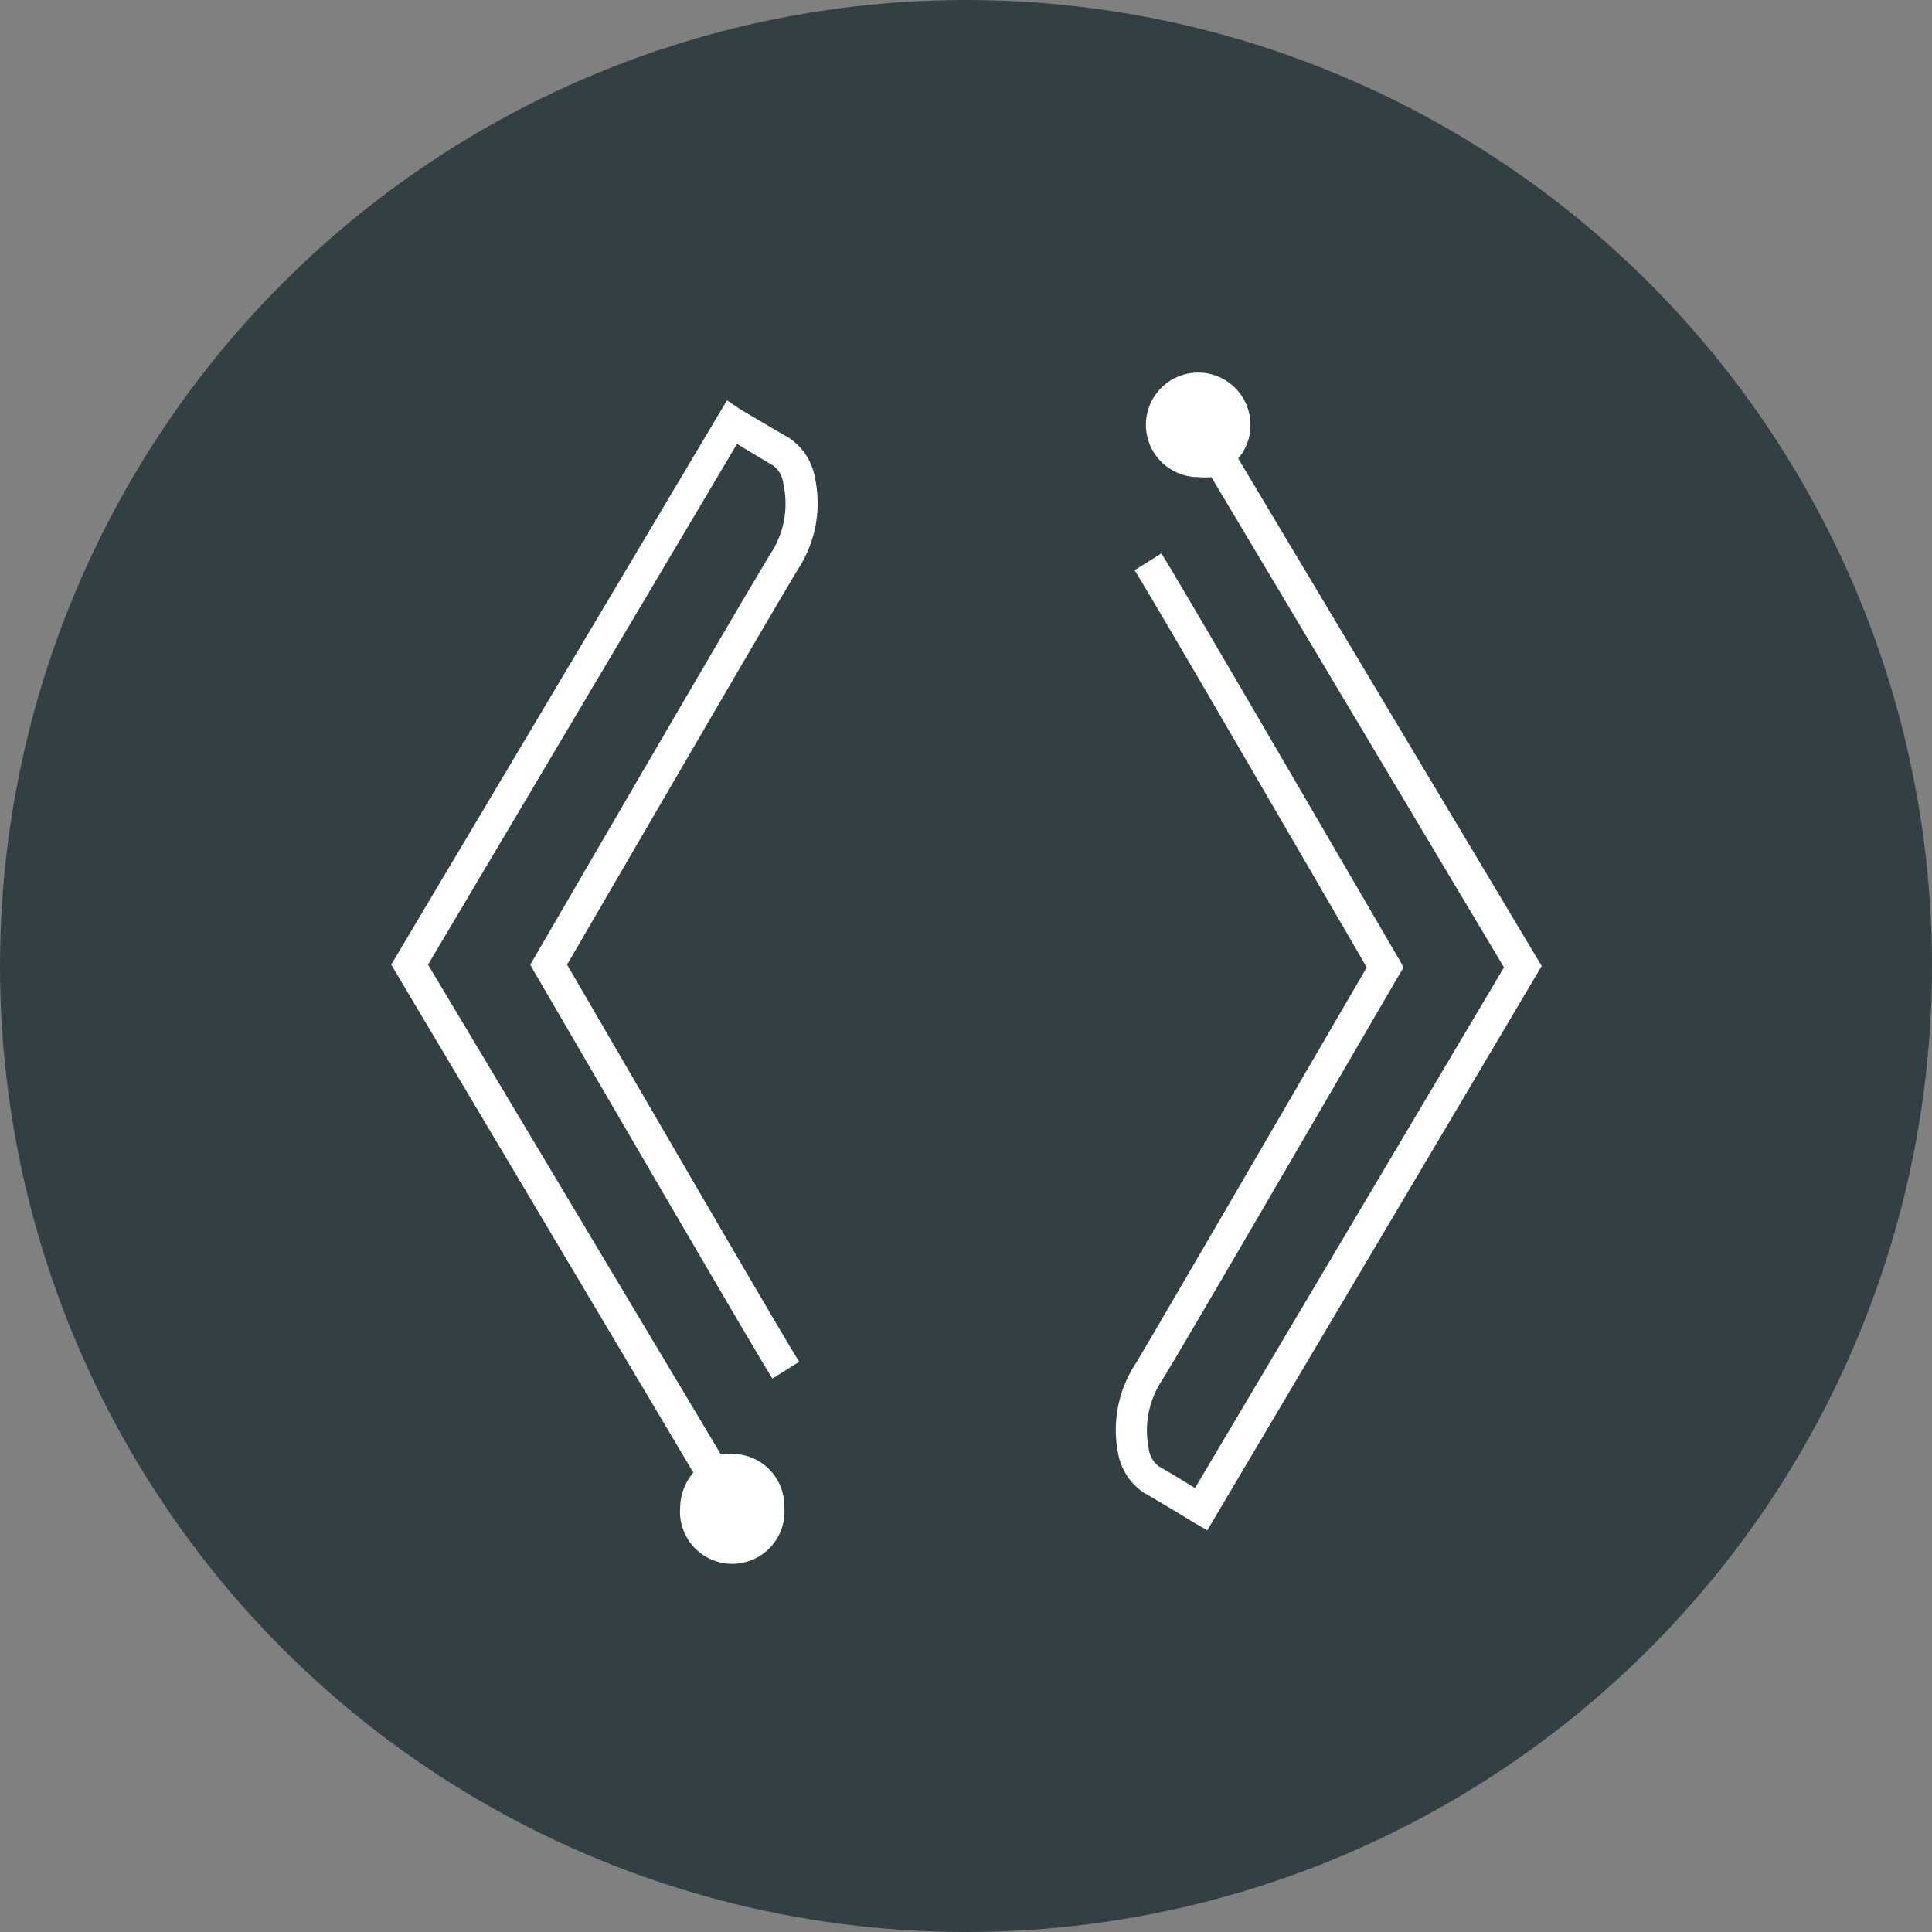
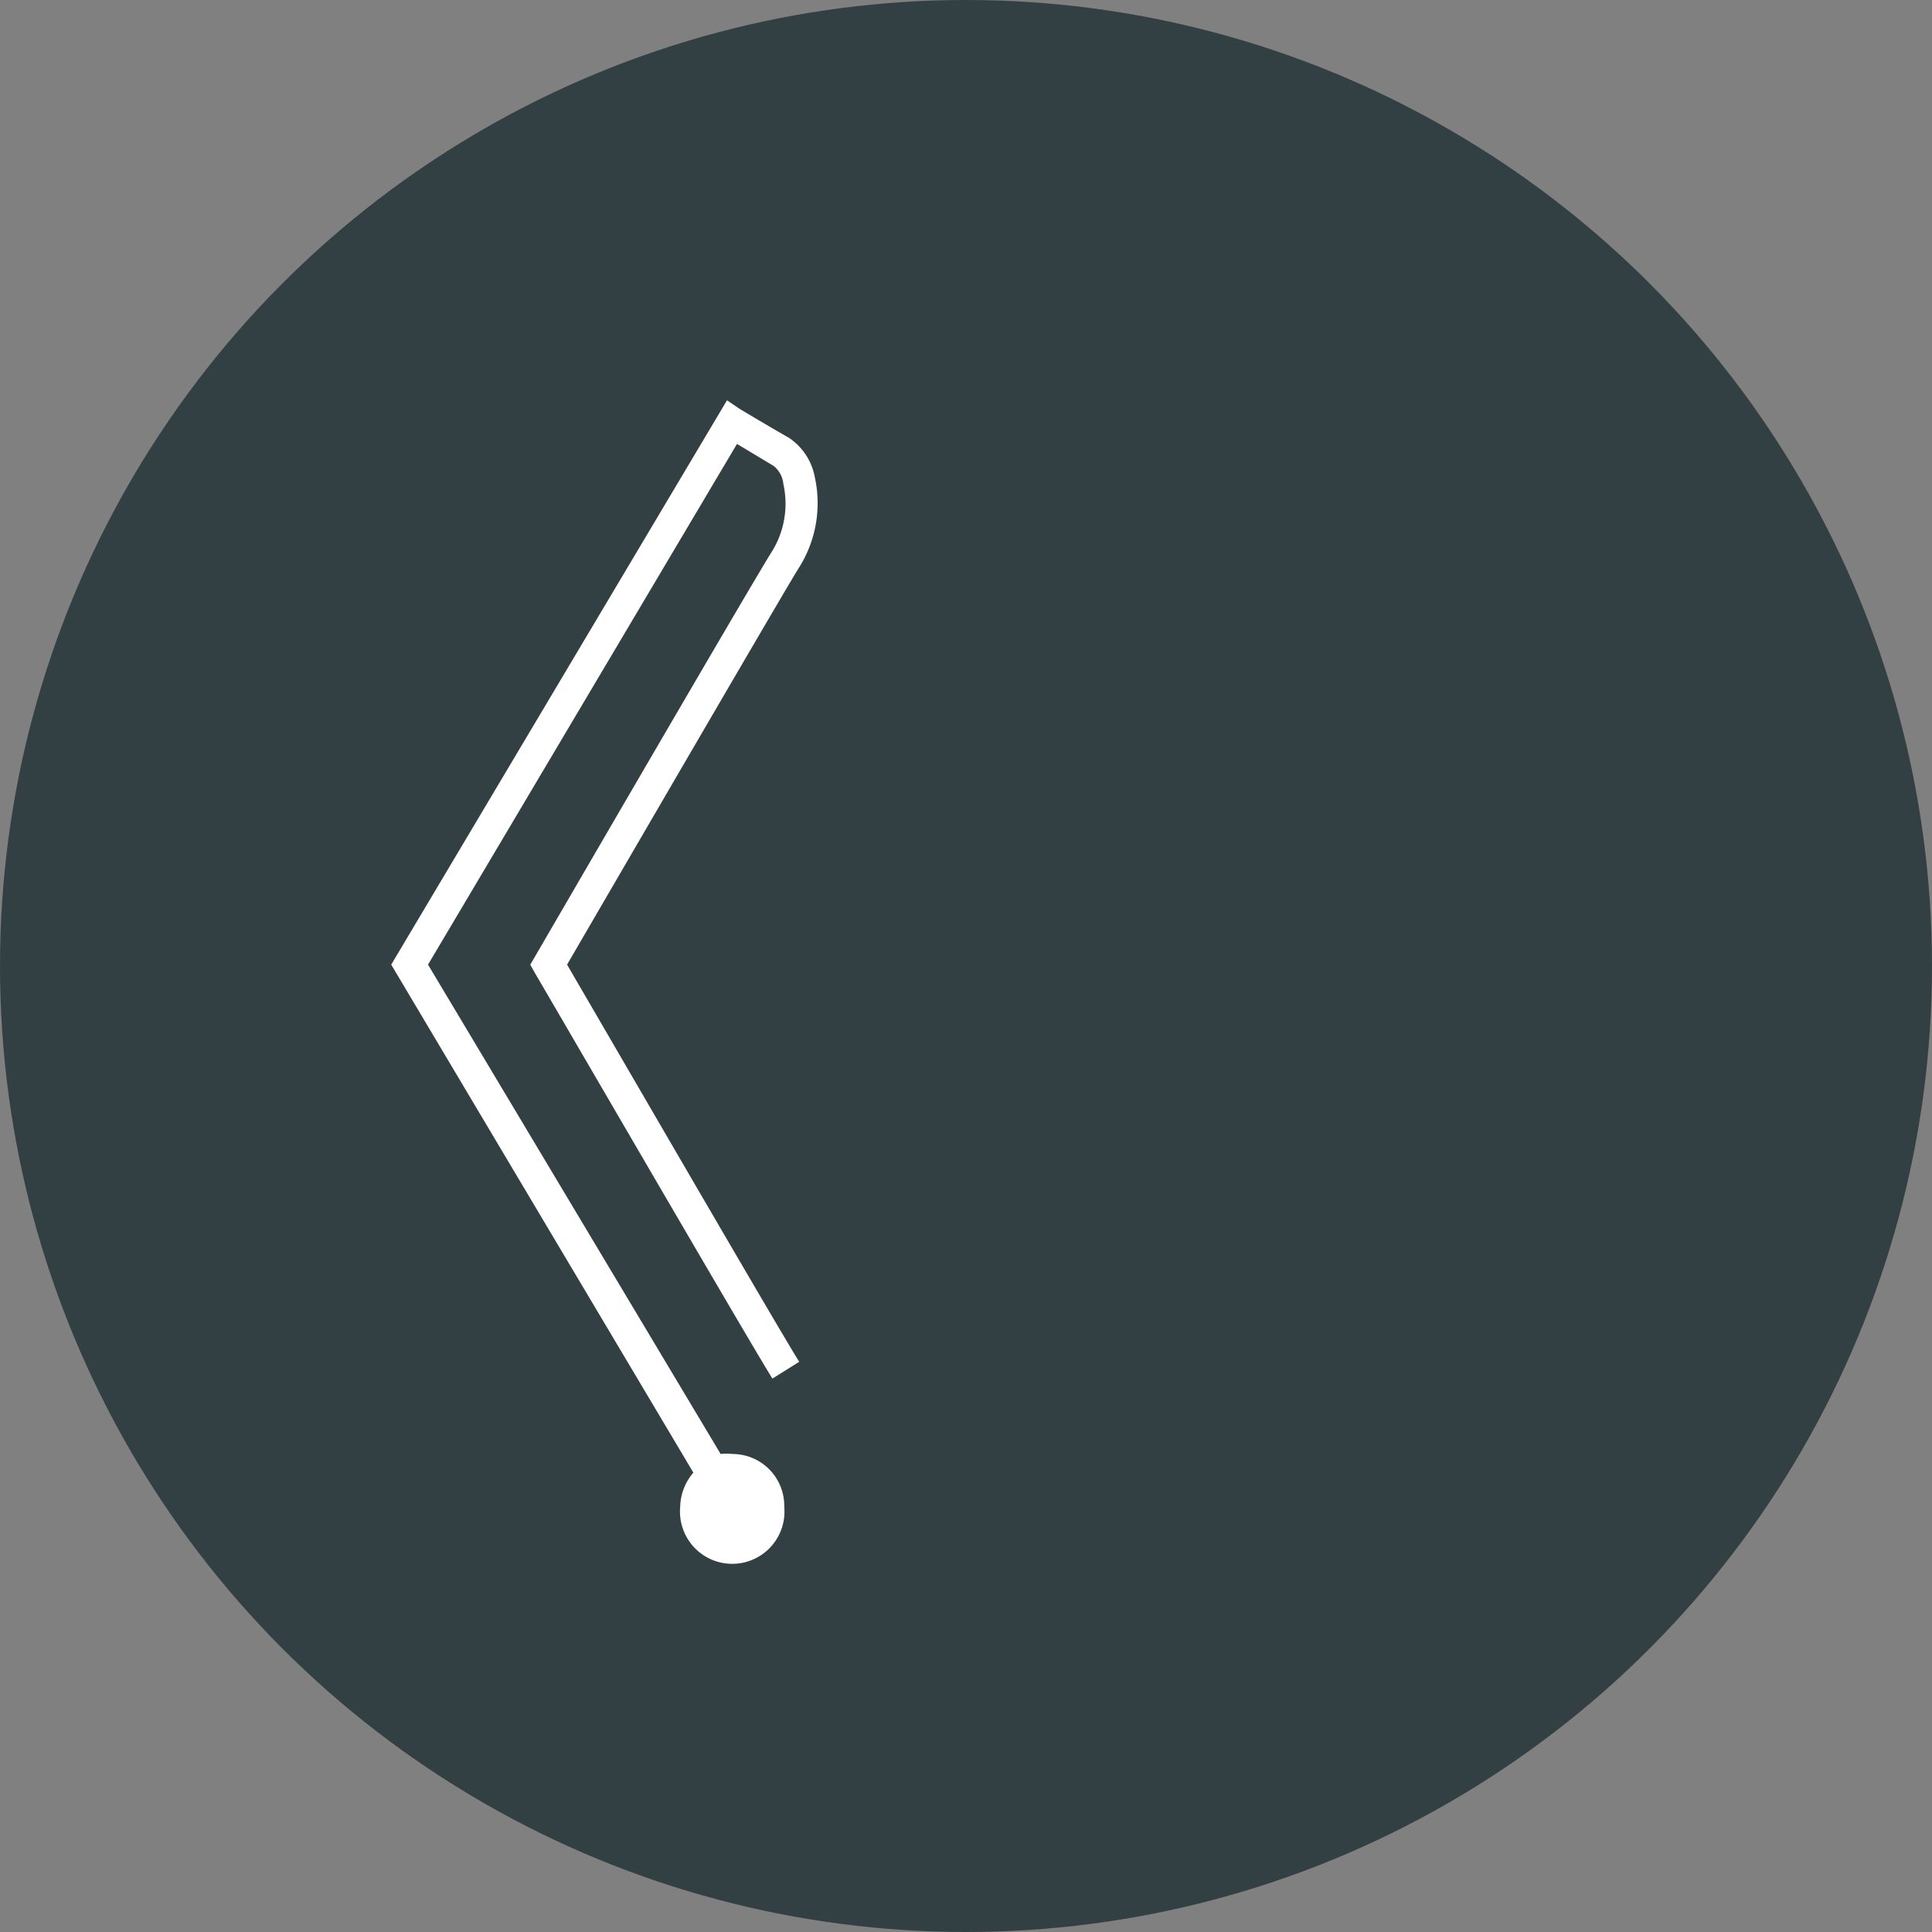
<svg xmlns="http://www.w3.org/2000/svg" viewBox="0 0 42.52 42.52">
  <rect x="0" y="0" width="42.52" height="42.52" fill="#808080" stroke="none" />
  <defs>
    <style>.cls-1{fill:#334043;}.cls-2{fill:#fff;}</style>
  </defs>
  <g id="Ebene_2" data-name="Ebene 2">
    <g id="Ebene_1-2" data-name="Ebene 1">
      <circle class="cls-1" cx="21.26" cy="21.26" r="21.26" />
      <path class="cls-2" d="M17.93,10.49a1.33,1.33,0,0,0-.56-.85C16.83,9.33,16.28,9,16.28,9L16,8.81,8.61,21.23l6.65,11.18a1.19,1.19,0,0,0-.29.75,1.15,1.15,0,1,0,2.29,0A1.14,1.14,0,0,0,16.12,32a1.09,1.09,0,0,0-.26,0L9.42,21.23l6.8-11.46.8.48a.57.57,0,0,1,.22.4A2,2,0,0,1,17,12.12c-.38.59-4.73,8.08-5.23,8.94l-.1.17.1.18c.5.85,4.85,8.34,5.23,8.93l.59-.37c-.3-.46-3.3-5.63-5.11-8.74,1.81-3.11,4.81-8.27,5.1-8.73A2.66,2.66,0,0,0,17.93,10.49Z" />
-       <path class="cls-2" d="M27.25,10.09a1.11,1.11,0,0,0,.27-.73,1.15,1.15,0,1,0-1.14,1.14,1.35,1.35,0,0,0,.28,0L33.1,21.29,26.3,32.75c-.21-.13-.5-.31-.8-.48a.59.59,0,0,1-.22-.4,2,2,0,0,1,.28-1.47c.38-.59,4.73-8.09,5.23-8.94l.1-.17-.1-.18c-.5-.85-4.85-8.34-5.23-8.93l-.59.37c.3.46,3.3,5.63,5.11,8.74C28.27,24.4,25.27,29.56,25,30a2.66,2.66,0,0,0-.39,2,1.33,1.33,0,0,0,.56.85c.54.31,1.09.65,1.09.65l.31.18,7.36-12.42Z" />
    </g>
  </g>
</svg>